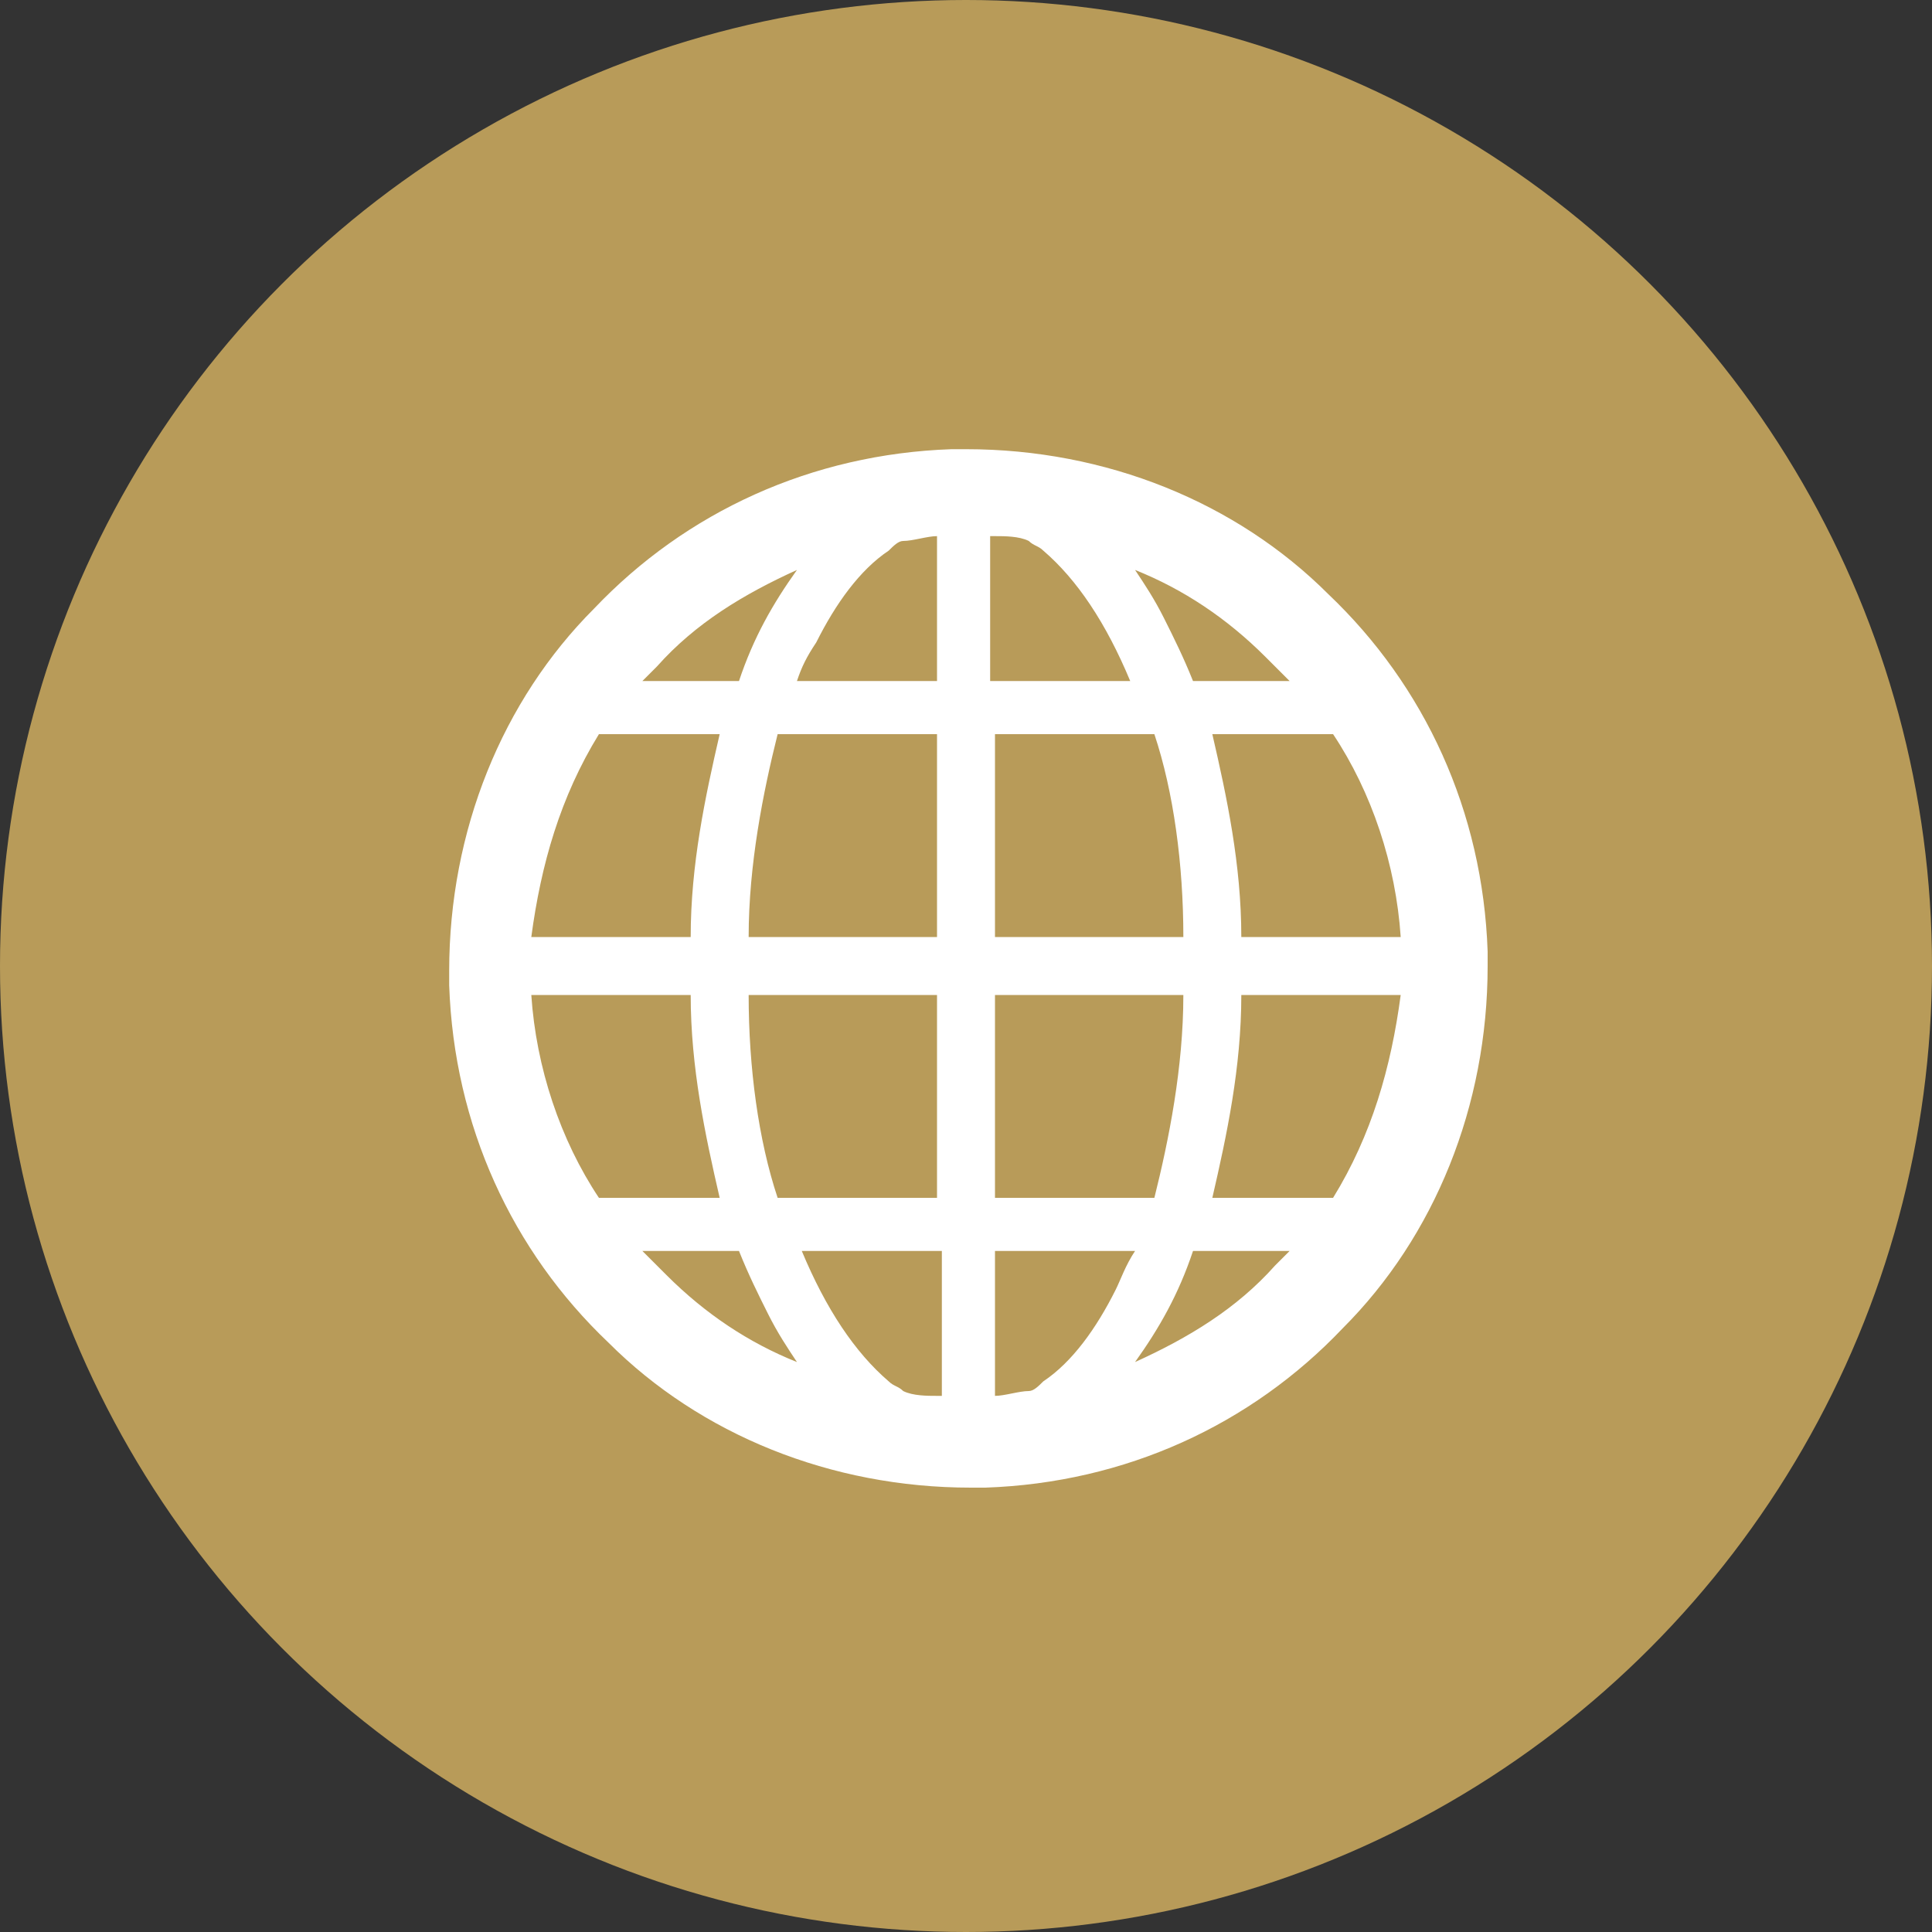
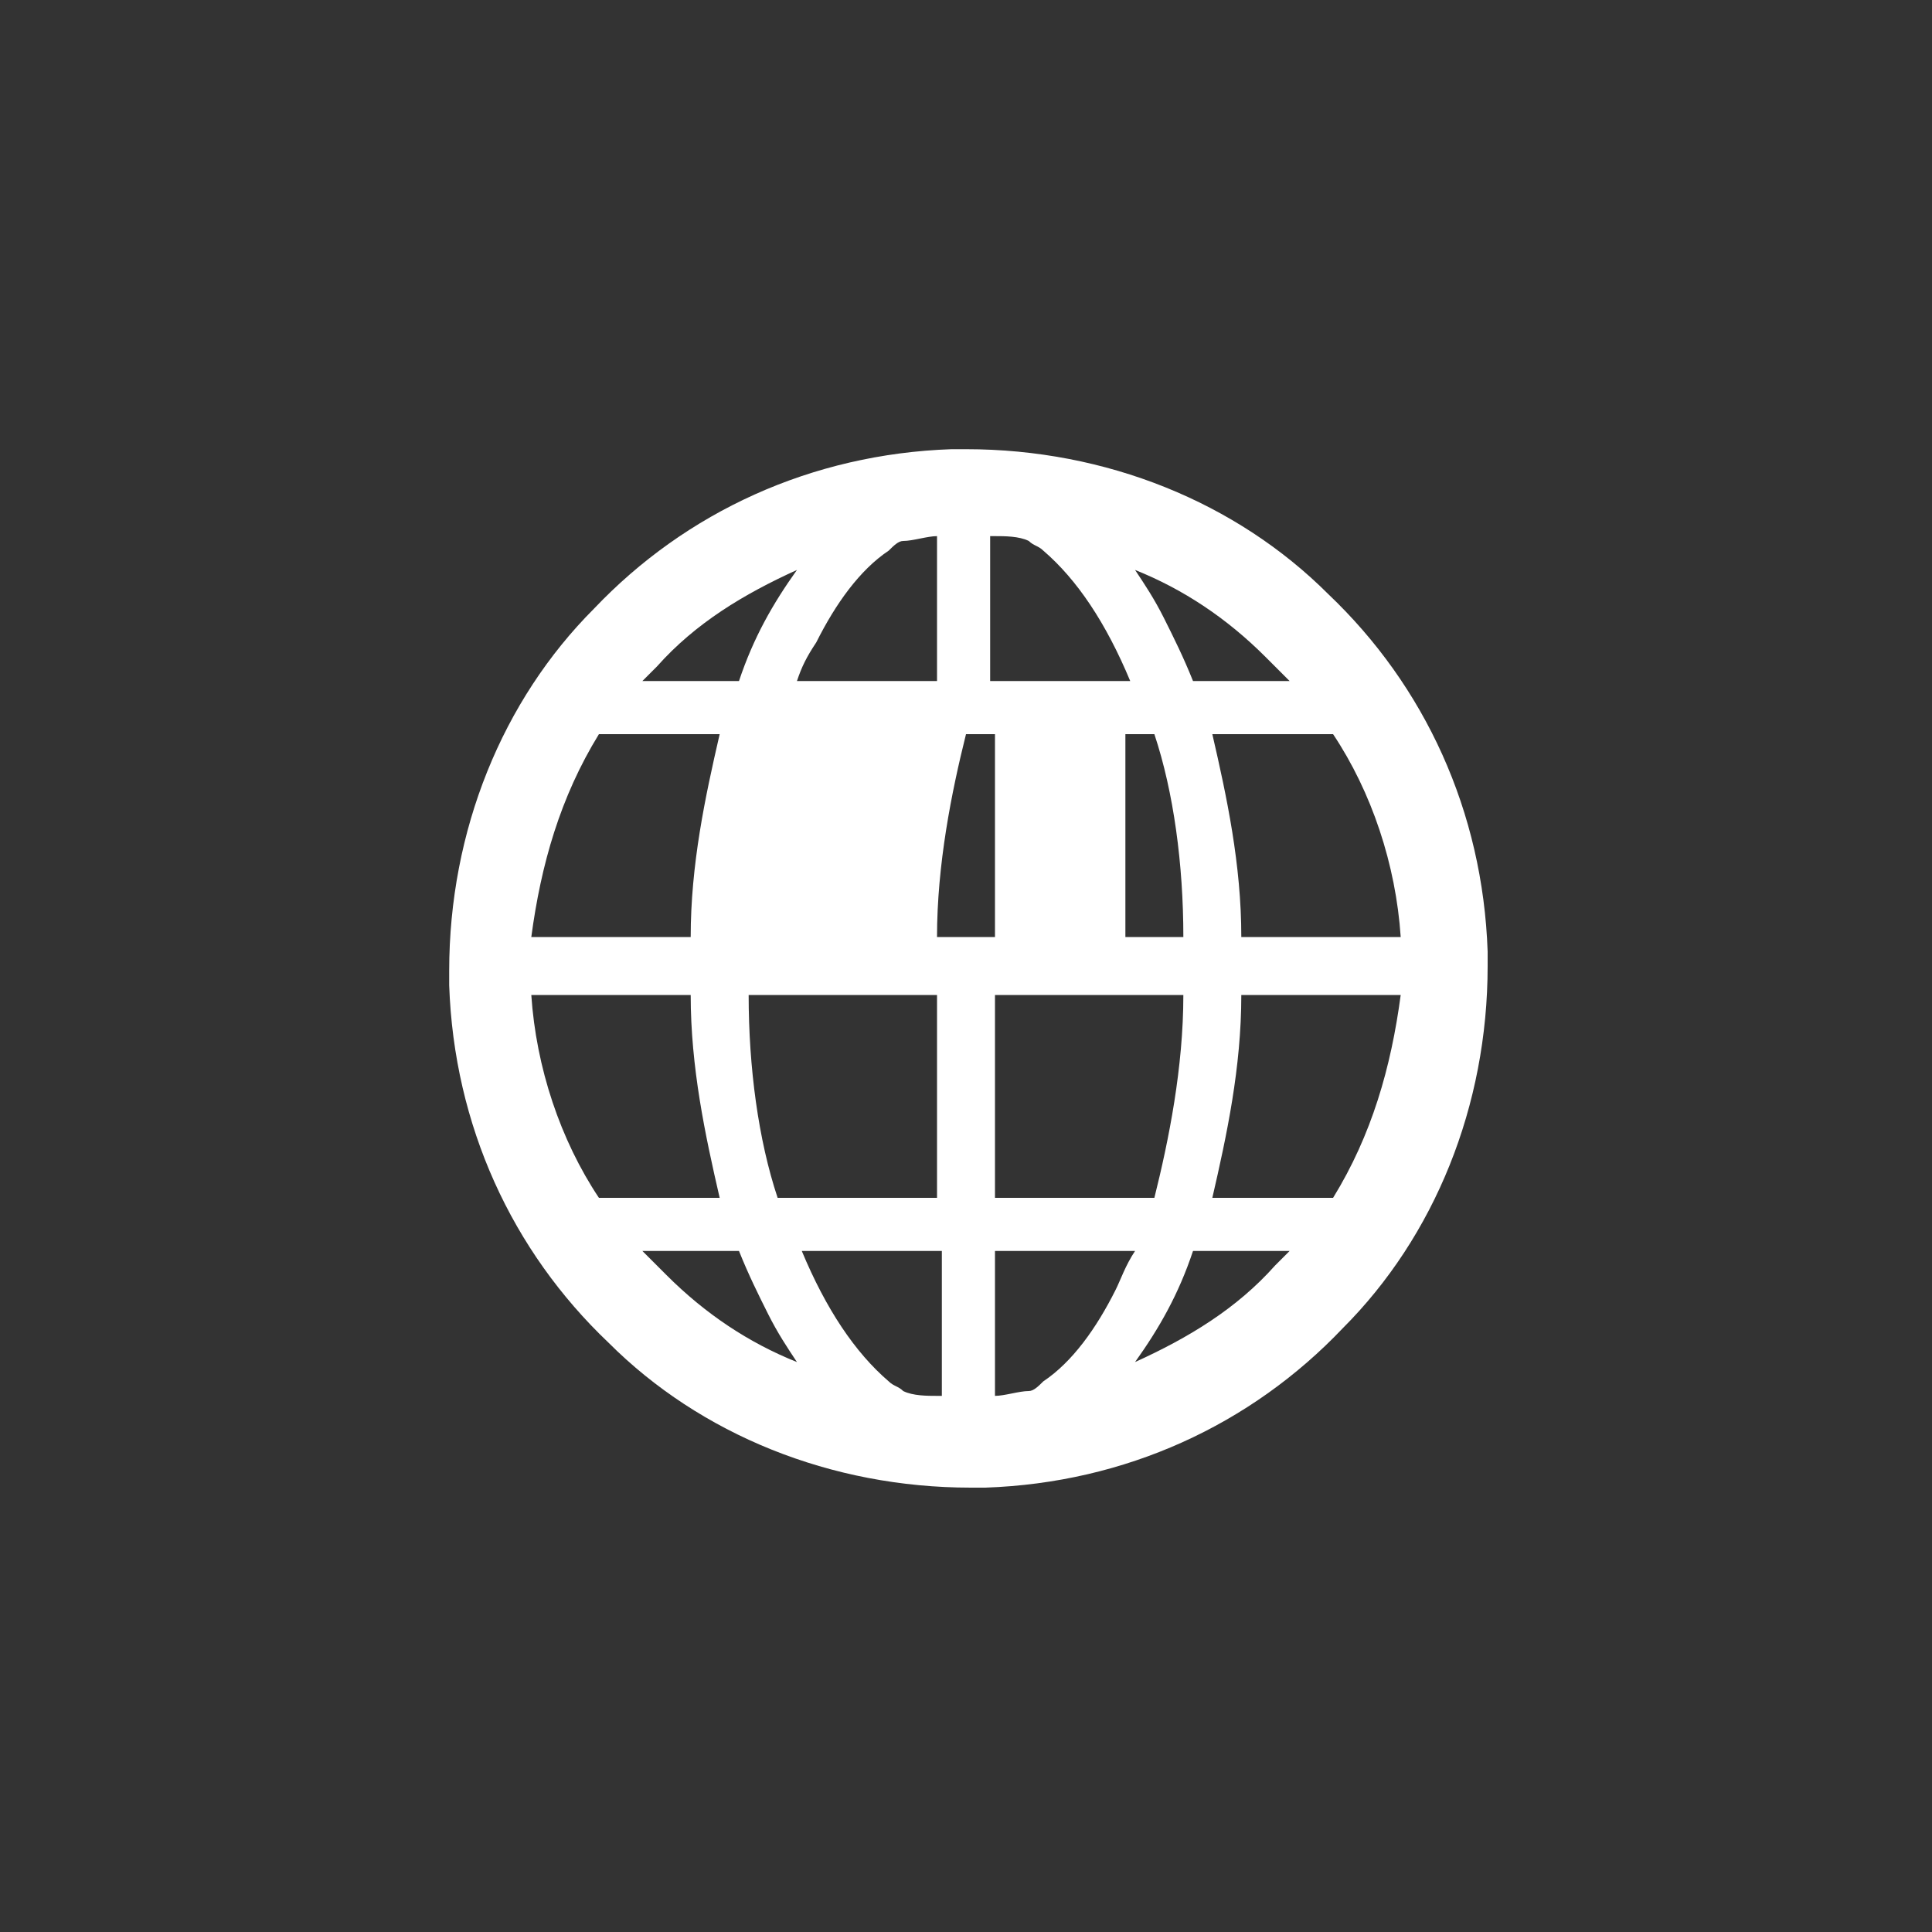
<svg xmlns="http://www.w3.org/2000/svg" version="1.1" id="レイヤー_1" x="0px" y="0px" viewBox="0 0 40 40" style="enable-background:new 0 0 40 40;" xml:space="preserve">
  <rect x="0" y="0" width="40" height="40" fill="#333333" stroke="none" />
  <style type="text/css">
	.st0{fill:#B89B59;}
	.st1{fill:#FFFFFF;}
</style>
  <g>
-     <circle class="st0" cx="20" cy="20" r="20" />
    <g>
-       <path class="st1" d="M30.8,19.7l-0.9,0L30.8,19.7c-0.1-2.9-1.3-5.5-3.3-7.4c-1.9-1.9-4.6-3-7.5-3c-0.1,0-0.2,0-0.3,0h0    c-2.9,0.1-5.5,1.3-7.4,3.3c-1.9,1.9-3,4.6-3,7.5c0,0.1,0,0.2,0,0.3c0.1,2.9,1.3,5.5,3.3,7.4c1.9,1.9,4.6,3,7.5,3    c0.1,0,0.2,0,0.3,0c2.9-0.1,5.5-1.3,7.4-3.3c1.9-1.9,3-4.6,3-7.5C30.8,19.9,30.8,19.8,30.8,19.7z M13.6,13.8    c0.8-0.9,1.8-1.5,2.9-2c-0.5,0.7-0.9,1.4-1.2,2.3h-2C13.4,14,13.5,13.9,13.6,13.8z M12.4,15.2h2.5c-0.3,1.3-0.6,2.7-0.6,4.2h-3.3    C11.2,17.9,11.6,16.5,12.4,15.2z M12.4,24.8c-0.8-1.2-1.3-2.7-1.4-4.2h3.3c0,1.5,0.3,2.9,0.6,4.2H12.4z M13.8,26.4    c-0.2-0.2-0.3-0.3-0.5-0.5h2c0.2,0.5,0.4,0.9,0.6,1.3c0.2,0.4,0.4,0.7,0.6,1C15.5,27.8,14.6,27.2,13.8,26.4z M19.4,28.9    c-0.2,0-0.5,0-0.7-0.1c-0.1-0.1-0.2-0.1-0.3-0.2c-0.7-0.6-1.3-1.5-1.8-2.7h2.9V28.9L19.4,28.9z M19.4,24.8h-3.3    c-0.4-1.2-0.6-2.7-0.6-4.2h3.9L19.4,24.8L19.4,24.8z M19.4,19.4h-3.9c0-1.5,0.3-3,0.6-4.2h3.3V19.4z M19.4,14.1h-2.9    c0.1-0.3,0.2-0.5,0.4-0.8c0.4-0.8,0.9-1.5,1.5-1.9c0.1-0.1,0.2-0.2,0.3-0.2c0.2,0,0.5-0.1,0.7-0.1V14.1z M27.6,15.2    c0.8,1.2,1.3,2.7,1.4,4.2h-3.3c0-1.5-0.3-2.9-0.6-4.2H27.6z M26.2,13.6c0.2,0.2,0.3,0.3,0.5,0.5h-2c-0.2-0.5-0.4-0.9-0.6-1.3    c-0.2-0.4-0.4-0.7-0.6-1C24.5,12.2,25.4,12.8,26.2,13.6z M20.6,11.1c0.2,0,0.5,0,0.7,0.1c0.1,0.1,0.2,0.1,0.3,0.2    c0.7,0.6,1.3,1.5,1.8,2.7h-2.9V11.1z M20.6,15.2h3.3c0.4,1.2,0.6,2.7,0.6,4.2h-3.9V15.2z M20.6,20.6h3.9c0,1.5-0.3,3-0.6,4.2h-3.3    V20.6z M23.1,26.7c-0.4,0.8-0.9,1.5-1.5,1.9c-0.1,0.1-0.2,0.2-0.3,0.2c-0.2,0-0.5,0.1-0.7,0.1v-3h2.9    C23.3,26.2,23.2,26.5,23.1,26.7z M26.4,26.2c-0.8,0.9-1.8,1.5-2.9,2c0.5-0.7,0.9-1.4,1.2-2.3h2C26.6,26,26.5,26.1,26.4,26.2z     M27.6,24.8h-2.5c0.3-1.3,0.6-2.7,0.6-4.2h3.3C28.8,22.1,28.4,23.5,27.6,24.8z" />
+       <path class="st1" d="M30.8,19.7l-0.9,0L30.8,19.7c-0.1-2.9-1.3-5.5-3.3-7.4c-1.9-1.9-4.6-3-7.5-3c-0.1,0-0.2,0-0.3,0h0    c-2.9,0.1-5.5,1.3-7.4,3.3c-1.9,1.9-3,4.6-3,7.5c0,0.1,0,0.2,0,0.3c0.1,2.9,1.3,5.5,3.3,7.4c1.9,1.9,4.6,3,7.5,3    c0.1,0,0.2,0,0.3,0c2.9-0.1,5.5-1.3,7.4-3.3c1.9-1.9,3-4.6,3-7.5C30.8,19.9,30.8,19.8,30.8,19.7z M13.6,13.8    c0.8-0.9,1.8-1.5,2.9-2c-0.5,0.7-0.9,1.4-1.2,2.3h-2C13.4,14,13.5,13.9,13.6,13.8z M12.4,15.2h2.5c-0.3,1.3-0.6,2.7-0.6,4.2h-3.3    C11.2,17.9,11.6,16.5,12.4,15.2z M12.4,24.8c-0.8-1.2-1.3-2.7-1.4-4.2h3.3c0,1.5,0.3,2.9,0.6,4.2H12.4z M13.8,26.4    c-0.2-0.2-0.3-0.3-0.5-0.5h2c0.2,0.5,0.4,0.9,0.6,1.3c0.2,0.4,0.4,0.7,0.6,1C15.5,27.8,14.6,27.2,13.8,26.4z M19.4,28.9    c-0.2,0-0.5,0-0.7-0.1c-0.1-0.1-0.2-0.1-0.3-0.2c-0.7-0.6-1.3-1.5-1.8-2.7h2.9V28.9L19.4,28.9z M19.4,24.8h-3.3    c-0.4-1.2-0.6-2.7-0.6-4.2h3.9L19.4,24.8L19.4,24.8z M19.4,19.4c0-1.5,0.3-3,0.6-4.2h3.3V19.4z M19.4,14.1h-2.9    c0.1-0.3,0.2-0.5,0.4-0.8c0.4-0.8,0.9-1.5,1.5-1.9c0.1-0.1,0.2-0.2,0.3-0.2c0.2,0,0.5-0.1,0.7-0.1V14.1z M27.6,15.2    c0.8,1.2,1.3,2.7,1.4,4.2h-3.3c0-1.5-0.3-2.9-0.6-4.2H27.6z M26.2,13.6c0.2,0.2,0.3,0.3,0.5,0.5h-2c-0.2-0.5-0.4-0.9-0.6-1.3    c-0.2-0.4-0.4-0.7-0.6-1C24.5,12.2,25.4,12.8,26.2,13.6z M20.6,11.1c0.2,0,0.5,0,0.7,0.1c0.1,0.1,0.2,0.1,0.3,0.2    c0.7,0.6,1.3,1.5,1.8,2.7h-2.9V11.1z M20.6,15.2h3.3c0.4,1.2,0.6,2.7,0.6,4.2h-3.9V15.2z M20.6,20.6h3.9c0,1.5-0.3,3-0.6,4.2h-3.3    V20.6z M23.1,26.7c-0.4,0.8-0.9,1.5-1.5,1.9c-0.1,0.1-0.2,0.2-0.3,0.2c-0.2,0-0.5,0.1-0.7,0.1v-3h2.9    C23.3,26.2,23.2,26.5,23.1,26.7z M26.4,26.2c-0.8,0.9-1.8,1.5-2.9,2c0.5-0.7,0.9-1.4,1.2-2.3h2C26.6,26,26.5,26.1,26.4,26.2z     M27.6,24.8h-2.5c0.3-1.3,0.6-2.7,0.6-4.2h3.3C28.8,22.1,28.4,23.5,27.6,24.8z" />
    </g>
  </g>
</svg>